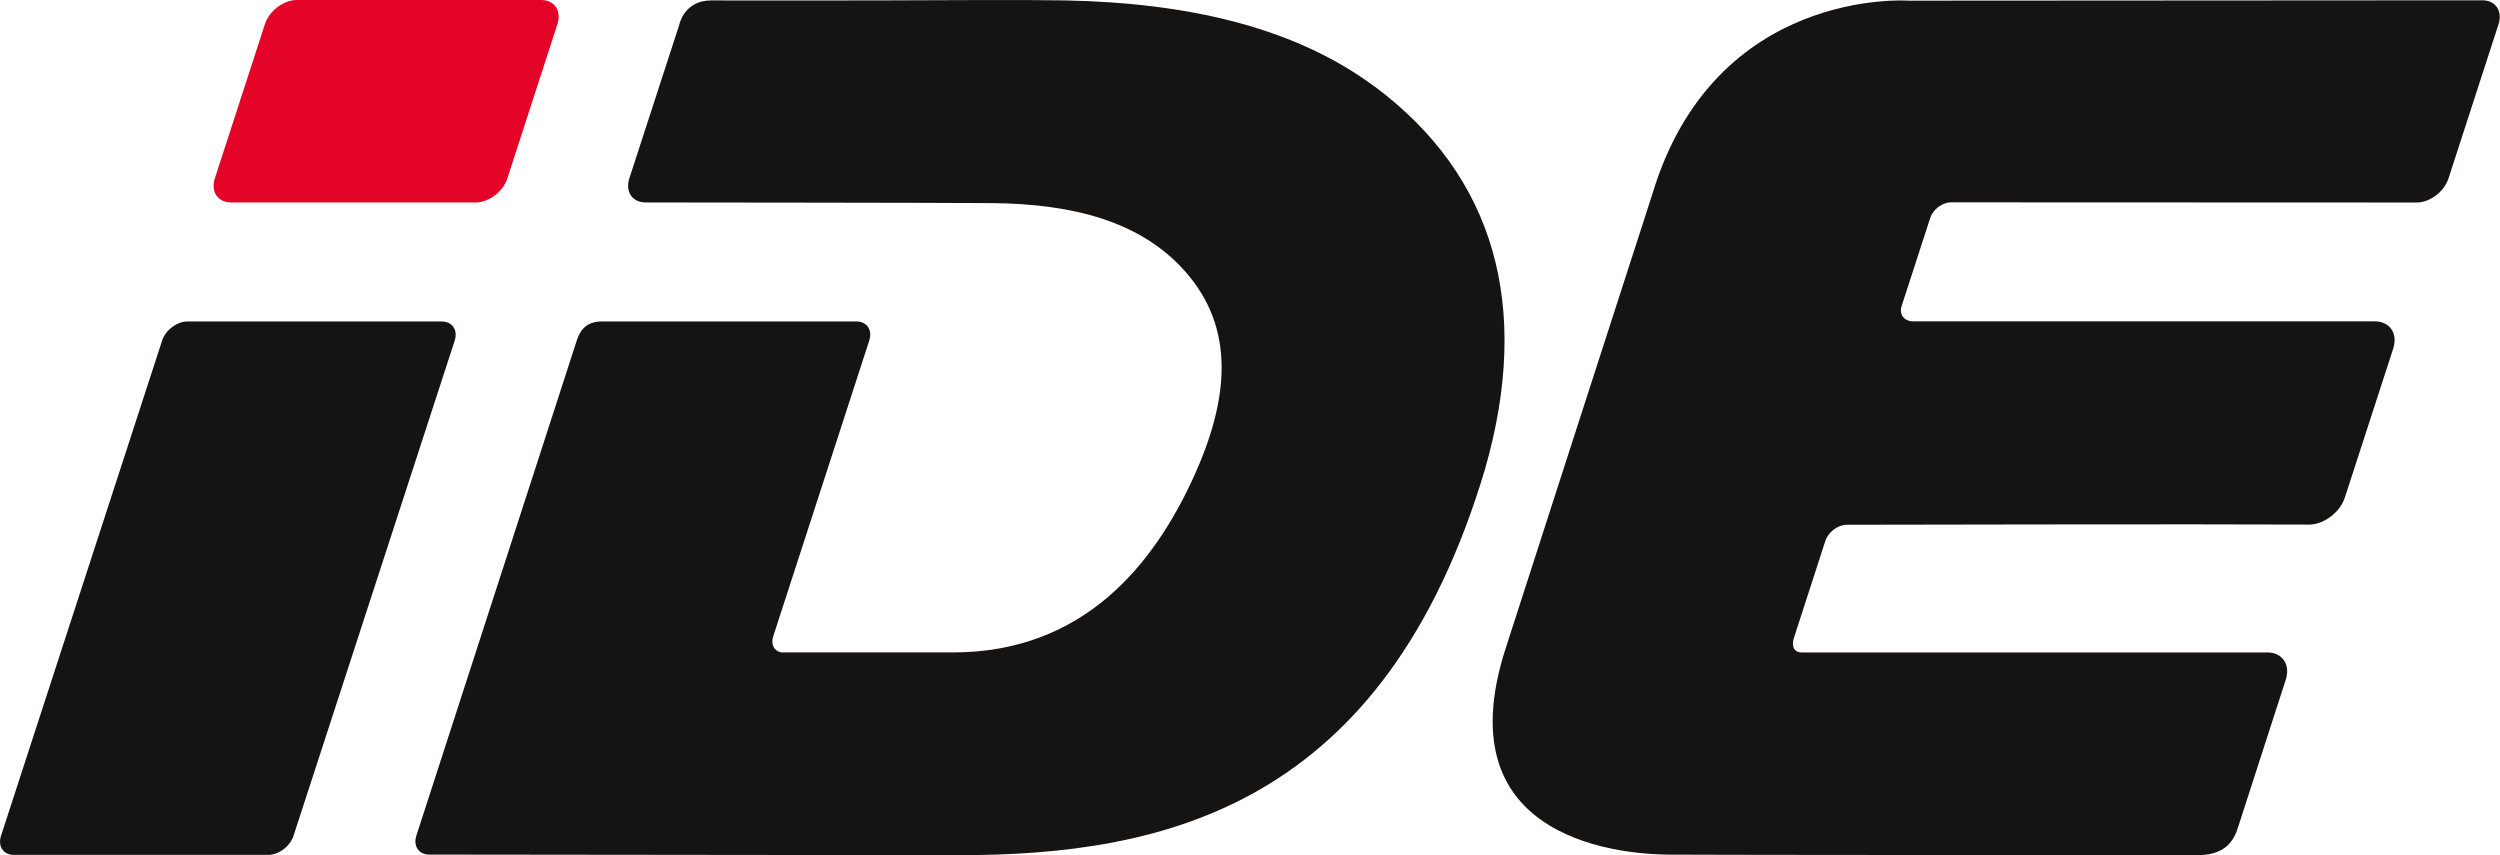
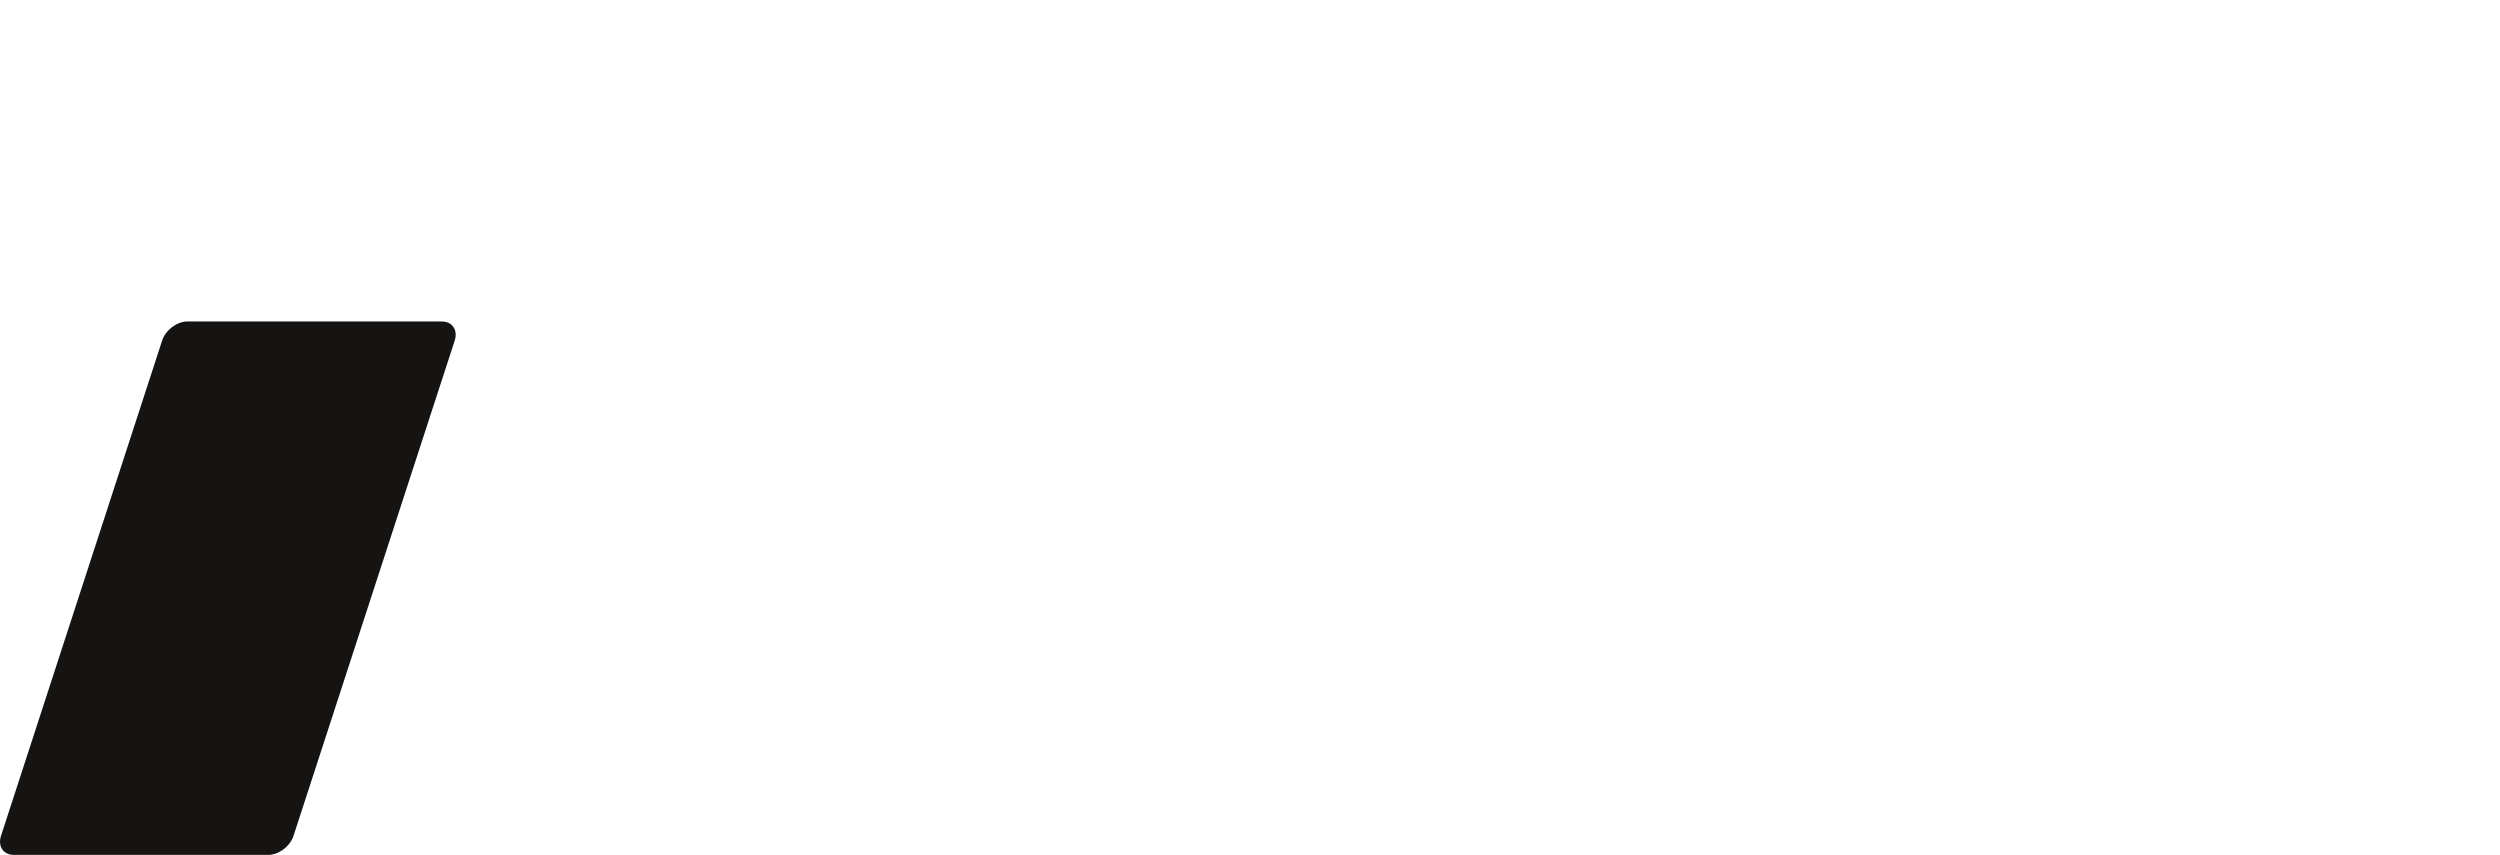
<svg xmlns="http://www.w3.org/2000/svg" id="Laag_2" viewBox="0 0 417.86 142.94">
  <defs>
    <style>.cls-1{fill:#e40428;}.cls-2{fill:#161412;}</style>
  </defs>
-   <path class="cls-1" d="M79.47,33.84H38.63c-2.22,0-3.44-1.8-2.72-4.03L44.28,4.03c.72-2.22,3.11-4.03,5.33-4.03h40.84c2.22,0,3.44,1.8,2.72,4.03l-8.37,25.79c-.72,2.22-3.11,4.03-5.33,4.03Z" />
  <g>
    <path class="cls-2" d="M73.84,53.73H31.33c-1.76,0-3.66,1.43-4.23,3.19L.17,139.7c-.57,1.76,.39,3.19,2.15,3.19H44.83c1.76,0,3.66-1.43,4.23-3.19l26.94-82.77c.57-1.76-.39-3.19-2.15-3.19Z" />
-     <path class="cls-2" d="M414.93,.05l-95.94,.06s-32.44-2.37-42.84,32.43c-.38,1.12-24.48,75.8-24.48,75.8-10.61,32.8,20.56,34.54,27.81,34.51,.26,.05,87.71,.09,87.71,.09,4.47,0,6.03-2.04,6.85-4.56l8.01-24.77c.82-2.52-.56-4.56-3.08-4.56h-77.83c-1.51,0-1.65-1.35-1.31-2.39l5.26-16.24c.48-1.48,2.07-2.69,3.55-2.71,1.7,0,59.16-.13,77.52-.03h0c2.44-.14,4.98-2.1,5.77-4.53l8.08-24.88c.82-2.52-.56-4.56-3.08-4.56h-77.13c-1.59,0-2.39-1.21-1.97-2.51l4.79-14.76c.47-1.45,2.03-2.62,3.47-2.62l77.83,.03c2.22,0,4.61-1.8,5.33-4.03l8.36-25.75c.72-2.22-.49-4.03-2.72-4.03Z" />
-     <path class="cls-2" d="M229.76,14.48C216.25,4.41,198.14,.45,177.99,.07c-6.88-.13-19.68-.03-31.62,0-14.38,.03-27.5,0-27.5,0-4.55,0-5.33,4.06-5.33,4.06l-8.35,25.68c-.72,2.22,.49,4.03,2.72,4.03,0,0,49.78,.04,57.95,.11,13.63,.13,24.77,3.11,32.09,11.26,8.68,9.65,7.47,21.68,1.44,34.79-6.57,14.26-18.19,29.05-40.13,29.05h-28.69c-1.18-.24-1.77-1.34-1.34-2.66l16.06-49.47c.57-1.76-.39-3.19-2.15-3.19h-42.51c-2.61,0-3.66,1.43-4.23,3.19l-26.8,82.73c-.57,1.76,.39,3.19,2.15,3.19l88.51,.1c34.45,0,71.22-8.19,87.99-64.66,7.73-27.1,1.56-48.88-18.47-63.81Z" />
  </g>
</svg>